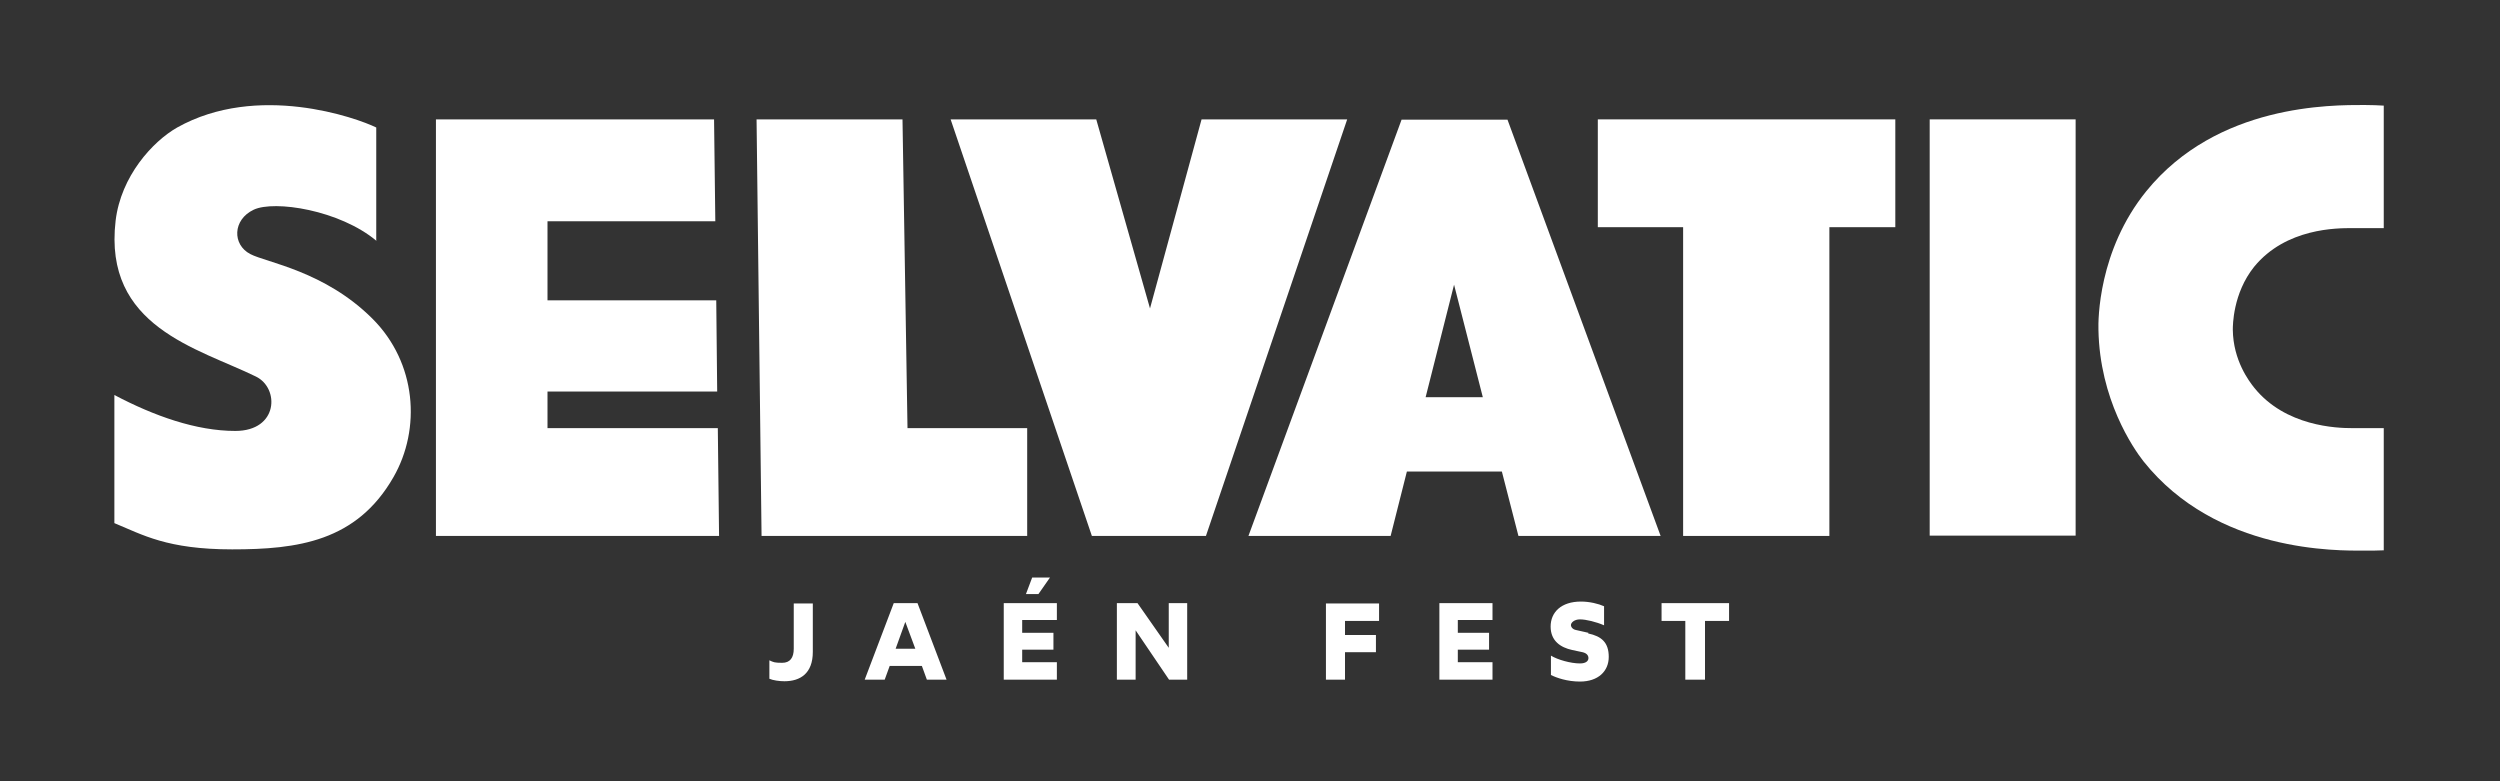
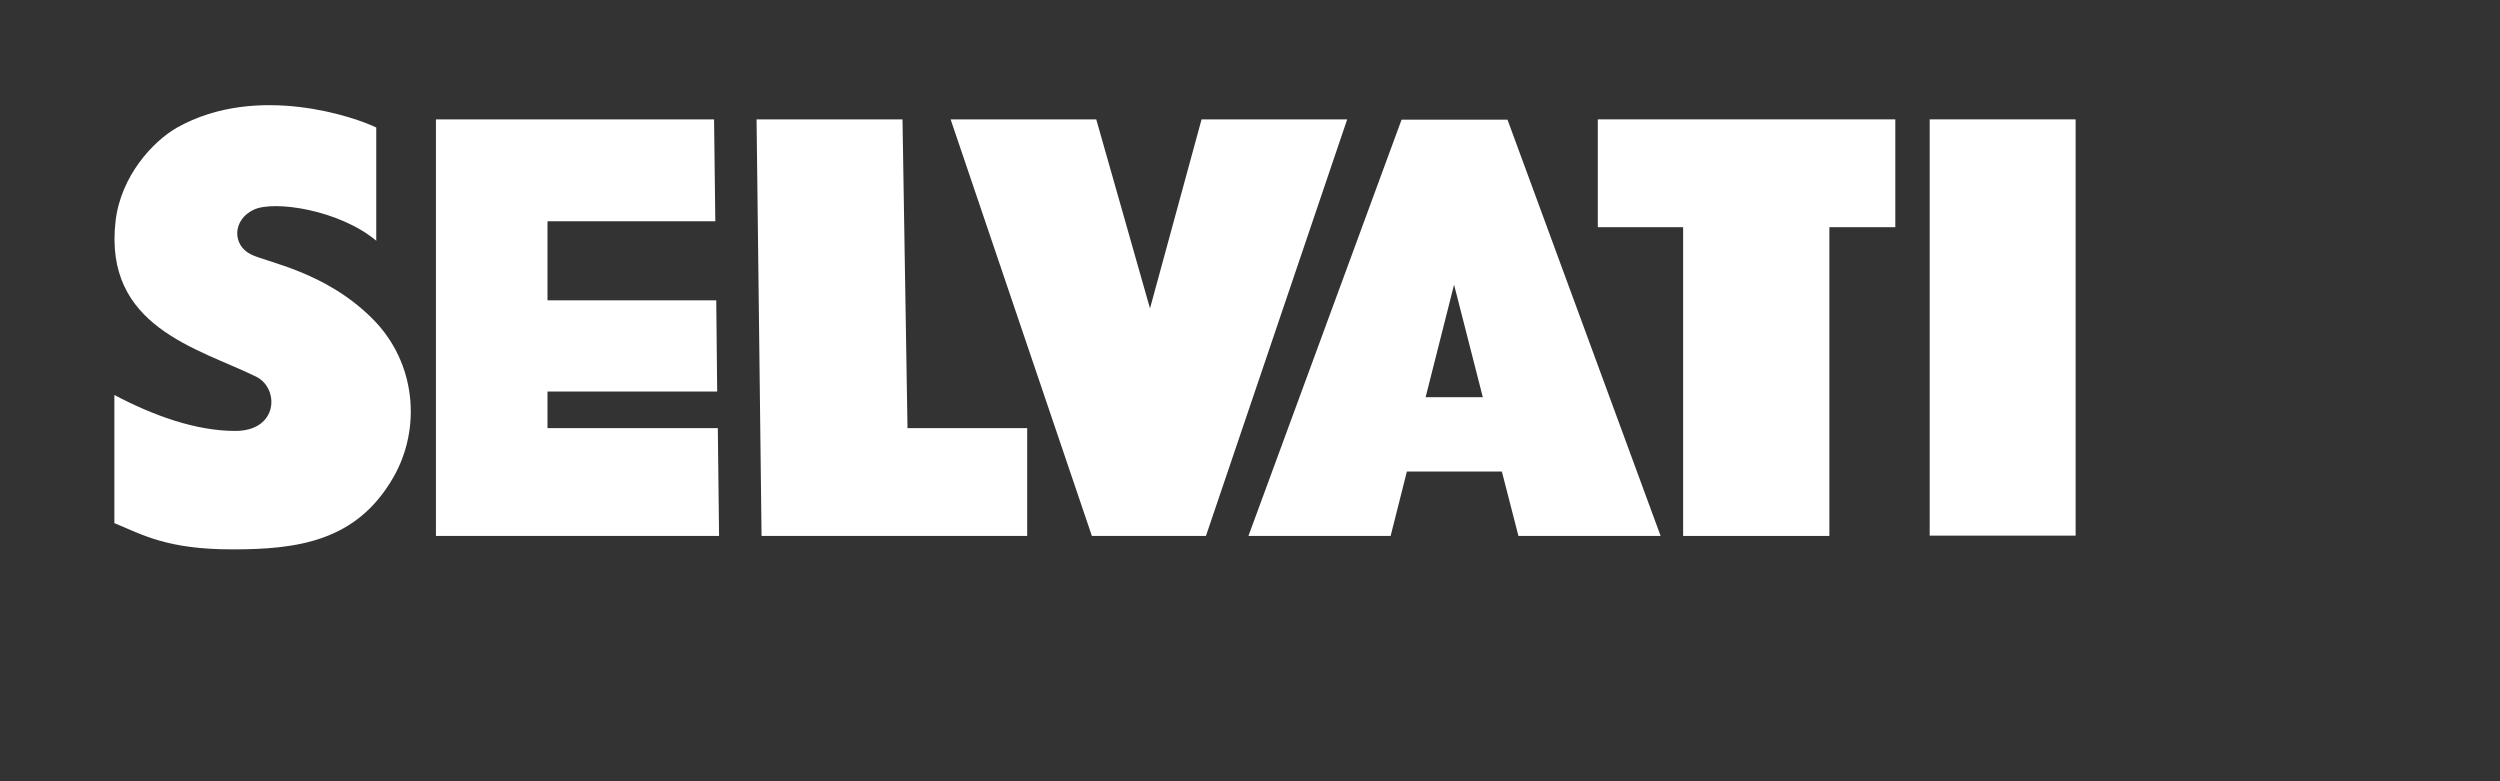
<svg xmlns="http://www.w3.org/2000/svg" version="1.1" viewBox="0 0 800 250">
  <rect x="0" y="0" width="800" height="250" fill="#333333" stroke="none" />
  <defs>
    <style>
      .cls-1 {
        fill: #fff;
      }
    </style>
  </defs>
  <g>
    <g id="Capa_1">
      <g>
        <path class="cls-1" d="M120.5,77.1c-11.8-9.9-32.7-13.1-39.3-10-6.8,3.2-6.9,11.2-1.1,14.2,5.1,2.7,23.8,5.4,39.1,20.7,14.1,14.1,15.6,35.2,6.7,50.7-11.8,20.6-30.7,23.1-51.6,23.1s-28.7-4.7-37.7-8.4v-41c12.7,6.7,26.2,11.5,38.7,11.5,13.8,0,14.2-13.7,6.6-17.4-18.6-9.1-48.9-15.9-44.9-49.9,1.7-14.2,11.8-25.3,19.7-29.8,25.7-14.4,57.4-3.1,63.7,0v36.1Z" />
        <polygon class="cls-1" points="228.5 38.2 139.5 38.2 139.5 171.5 230.1 171.5 229.7 137 175.2 137 175.2 125.3 229.5 125.3 229.2 96.1 175.2 96.1 175.2 70.8 228.9 70.8 228.5 38.2" />
        <polygon class="cls-1" points="350.8 38.2 304.2 38.2 349.4 171.5 385.9 171.5 431.1 38.2 384.5 38.2 368 98.7 350.8 38.2" />
        <polygon class="cls-1" points="290.4 137 288.8 38.2 242.1 38.2 243.7 171.5 328.7 171.5 328.7 137 290.4 137" />
        <polygon class="cls-1" points="606.5 38.2 511.3 38.2 511.3 72.7 538.6 72.7 538.6 171.5 585.4 171.5 585.4 72.7 606.5 72.7 606.5 38.2" />
        <rect class="cls-1" x="617.5" y="38.2" width="46.7" height="133.2" />
-         <path class="cls-1" d="M762.8,33.8c-1.7-.1-3.8-.2-6.2-.2-10.4,0-47.1-.4-69.8,27.6-15.4,19-15.4,41.3-15.3,44.3.4,22.3,11.1,37.9,14.4,42.1,23.4,29.4,62.3,28.6,70.6,28.6,1.7,0,4.9,0,6.3-.1v-39.1h-10.2c-4.7,0-21.3-.5-31.3-13-1.5-1.9-6.7-8.6-6.8-18.5,0-1.3,0-11.6,6.8-20.1,10.2-12.5,26.7-12.4,31.3-12.4,0,0,10.2,0,10.2,0v-39Z" />
        <path class="cls-1" d="M465.3,91.1l9.2,36h-18.3l9.1-36ZM531.4,171.5l-49-133.2h-33.9l-49,133.2h45.5l5.2-20.6h30.4l5.3,20.6h45.5Z" />
-         <path class="cls-1" d="M539.3,217.5h6.3s0-18.8,0-18.8h7.7v-5.7h-21.6v5.7h7.6v18.8ZM508.3,202.5l-4-.9c-1-.2-1.6-.9-1.6-1.6s1-1.8,2.9-1.8,5.2.8,7.7,1.9v-6.1c-1.8-.8-4.6-1.5-7.4-1.5-6.3,0-9.7,3.4-9.7,8s3.2,6.7,6.9,7.5l3.3.7c1.3.3,1.9,1,1.9,1.9s-.8,1.7-2.7,1.7c-3,0-7.2-1.2-9.3-2.5v6.2c1.8.9,5.2,2.1,9.3,2.1,5.8,0,9.2-3.3,9.2-7.9s-2.3-6.6-6.6-7.5M460.6,217.5h17v-5.6h-11.1v-4h10v-5.4h-10v-4.1h11.1v-5.4h-17v24.5ZM424.3,217.5h6.1v-8.8h9.9v-5.5h-9.9v-4.5h10.9v-5.6h-17v24.5ZM357.5,217.5h5.9v-15.8l10.7,15.8h5.8v-24.5h-5.9v14.3l-10-14.3h-6.6v24.5ZM321.2,217.5h17v-5.6h-11.1v-4h10v-5.4h-10v-4.1h11.1v-5.4h-17v24.5ZM328.3,190.1h4l3.7-5.3h-5.7l-2,5.3ZM286.6,207.6l3.1-8.6,3.2,8.6h-6.3ZM296.5,217.5h6.4l-9.3-24.5h-7.6l-9.3,24.5h6.4l1.6-4.4h10.3l1.6,4.4ZM251,218c5.1,0,9.1-2.5,9.1-9.4v-15.5h-6.1v14.5c0,2.9-1.2,4.5-3.7,4.5s-2.8-.2-4.1-.8v5.9c1.1.5,3.2.8,4.8.8" />
      </g>
    </g>
  </g>
</svg>